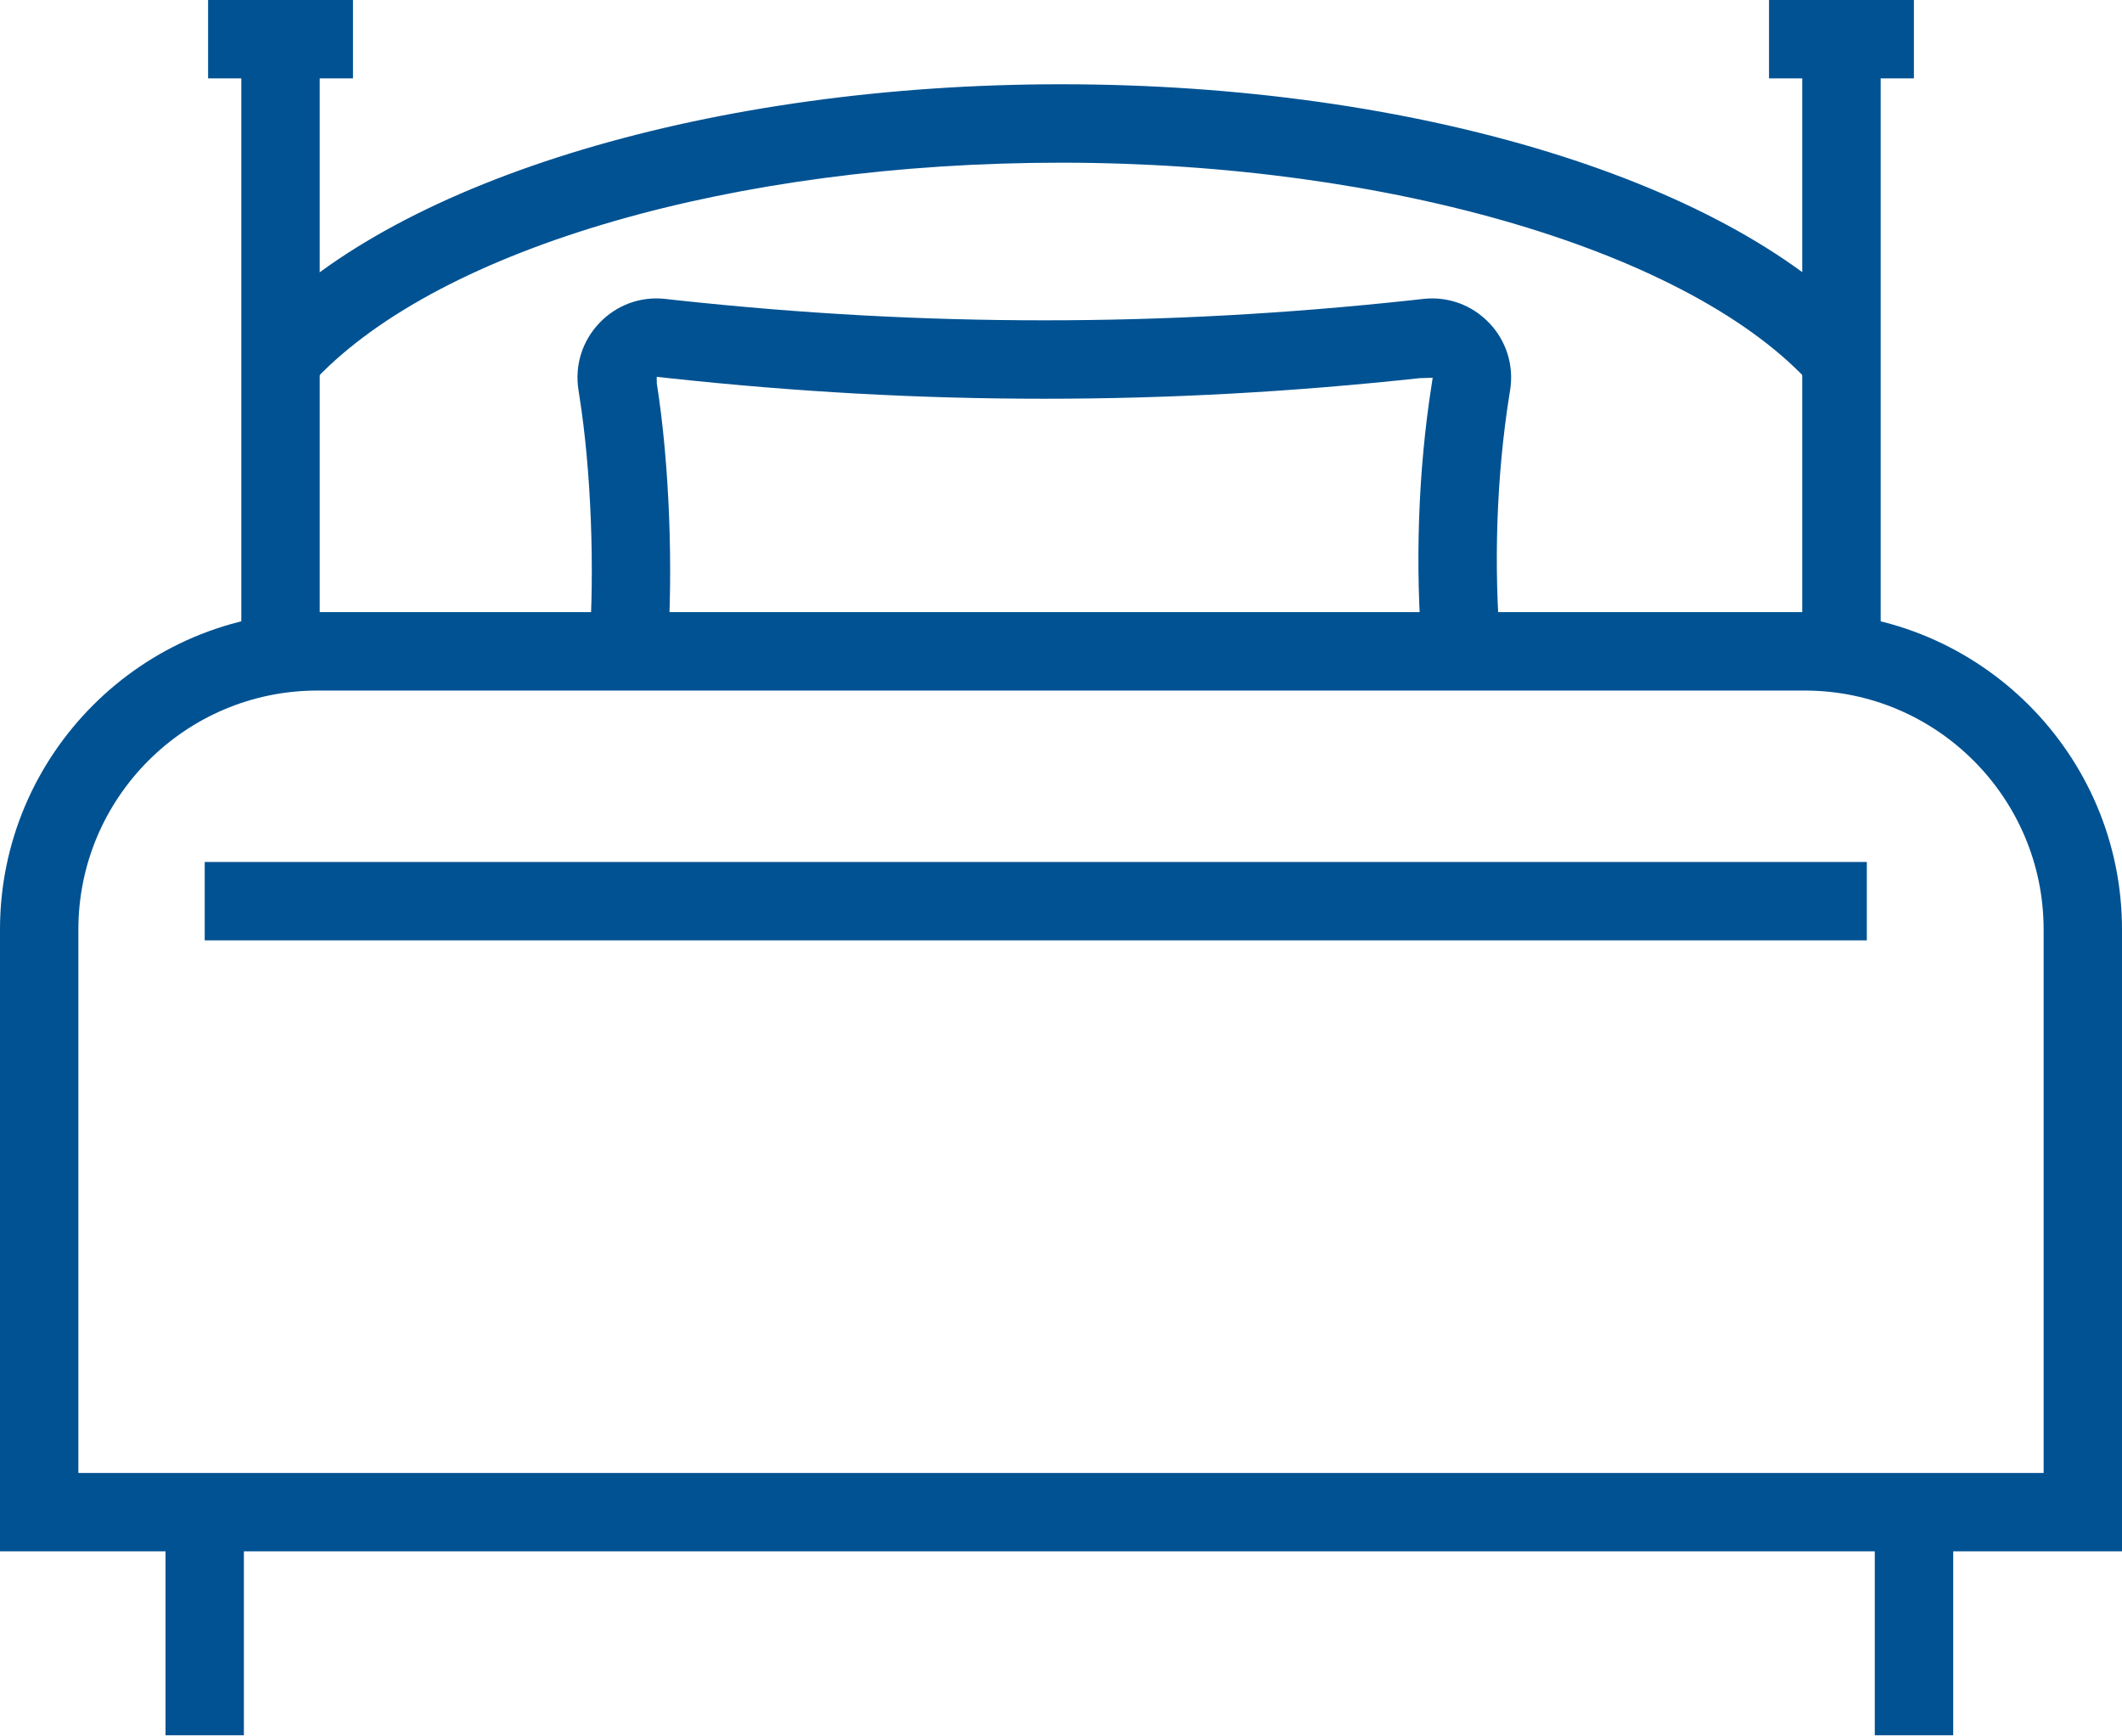
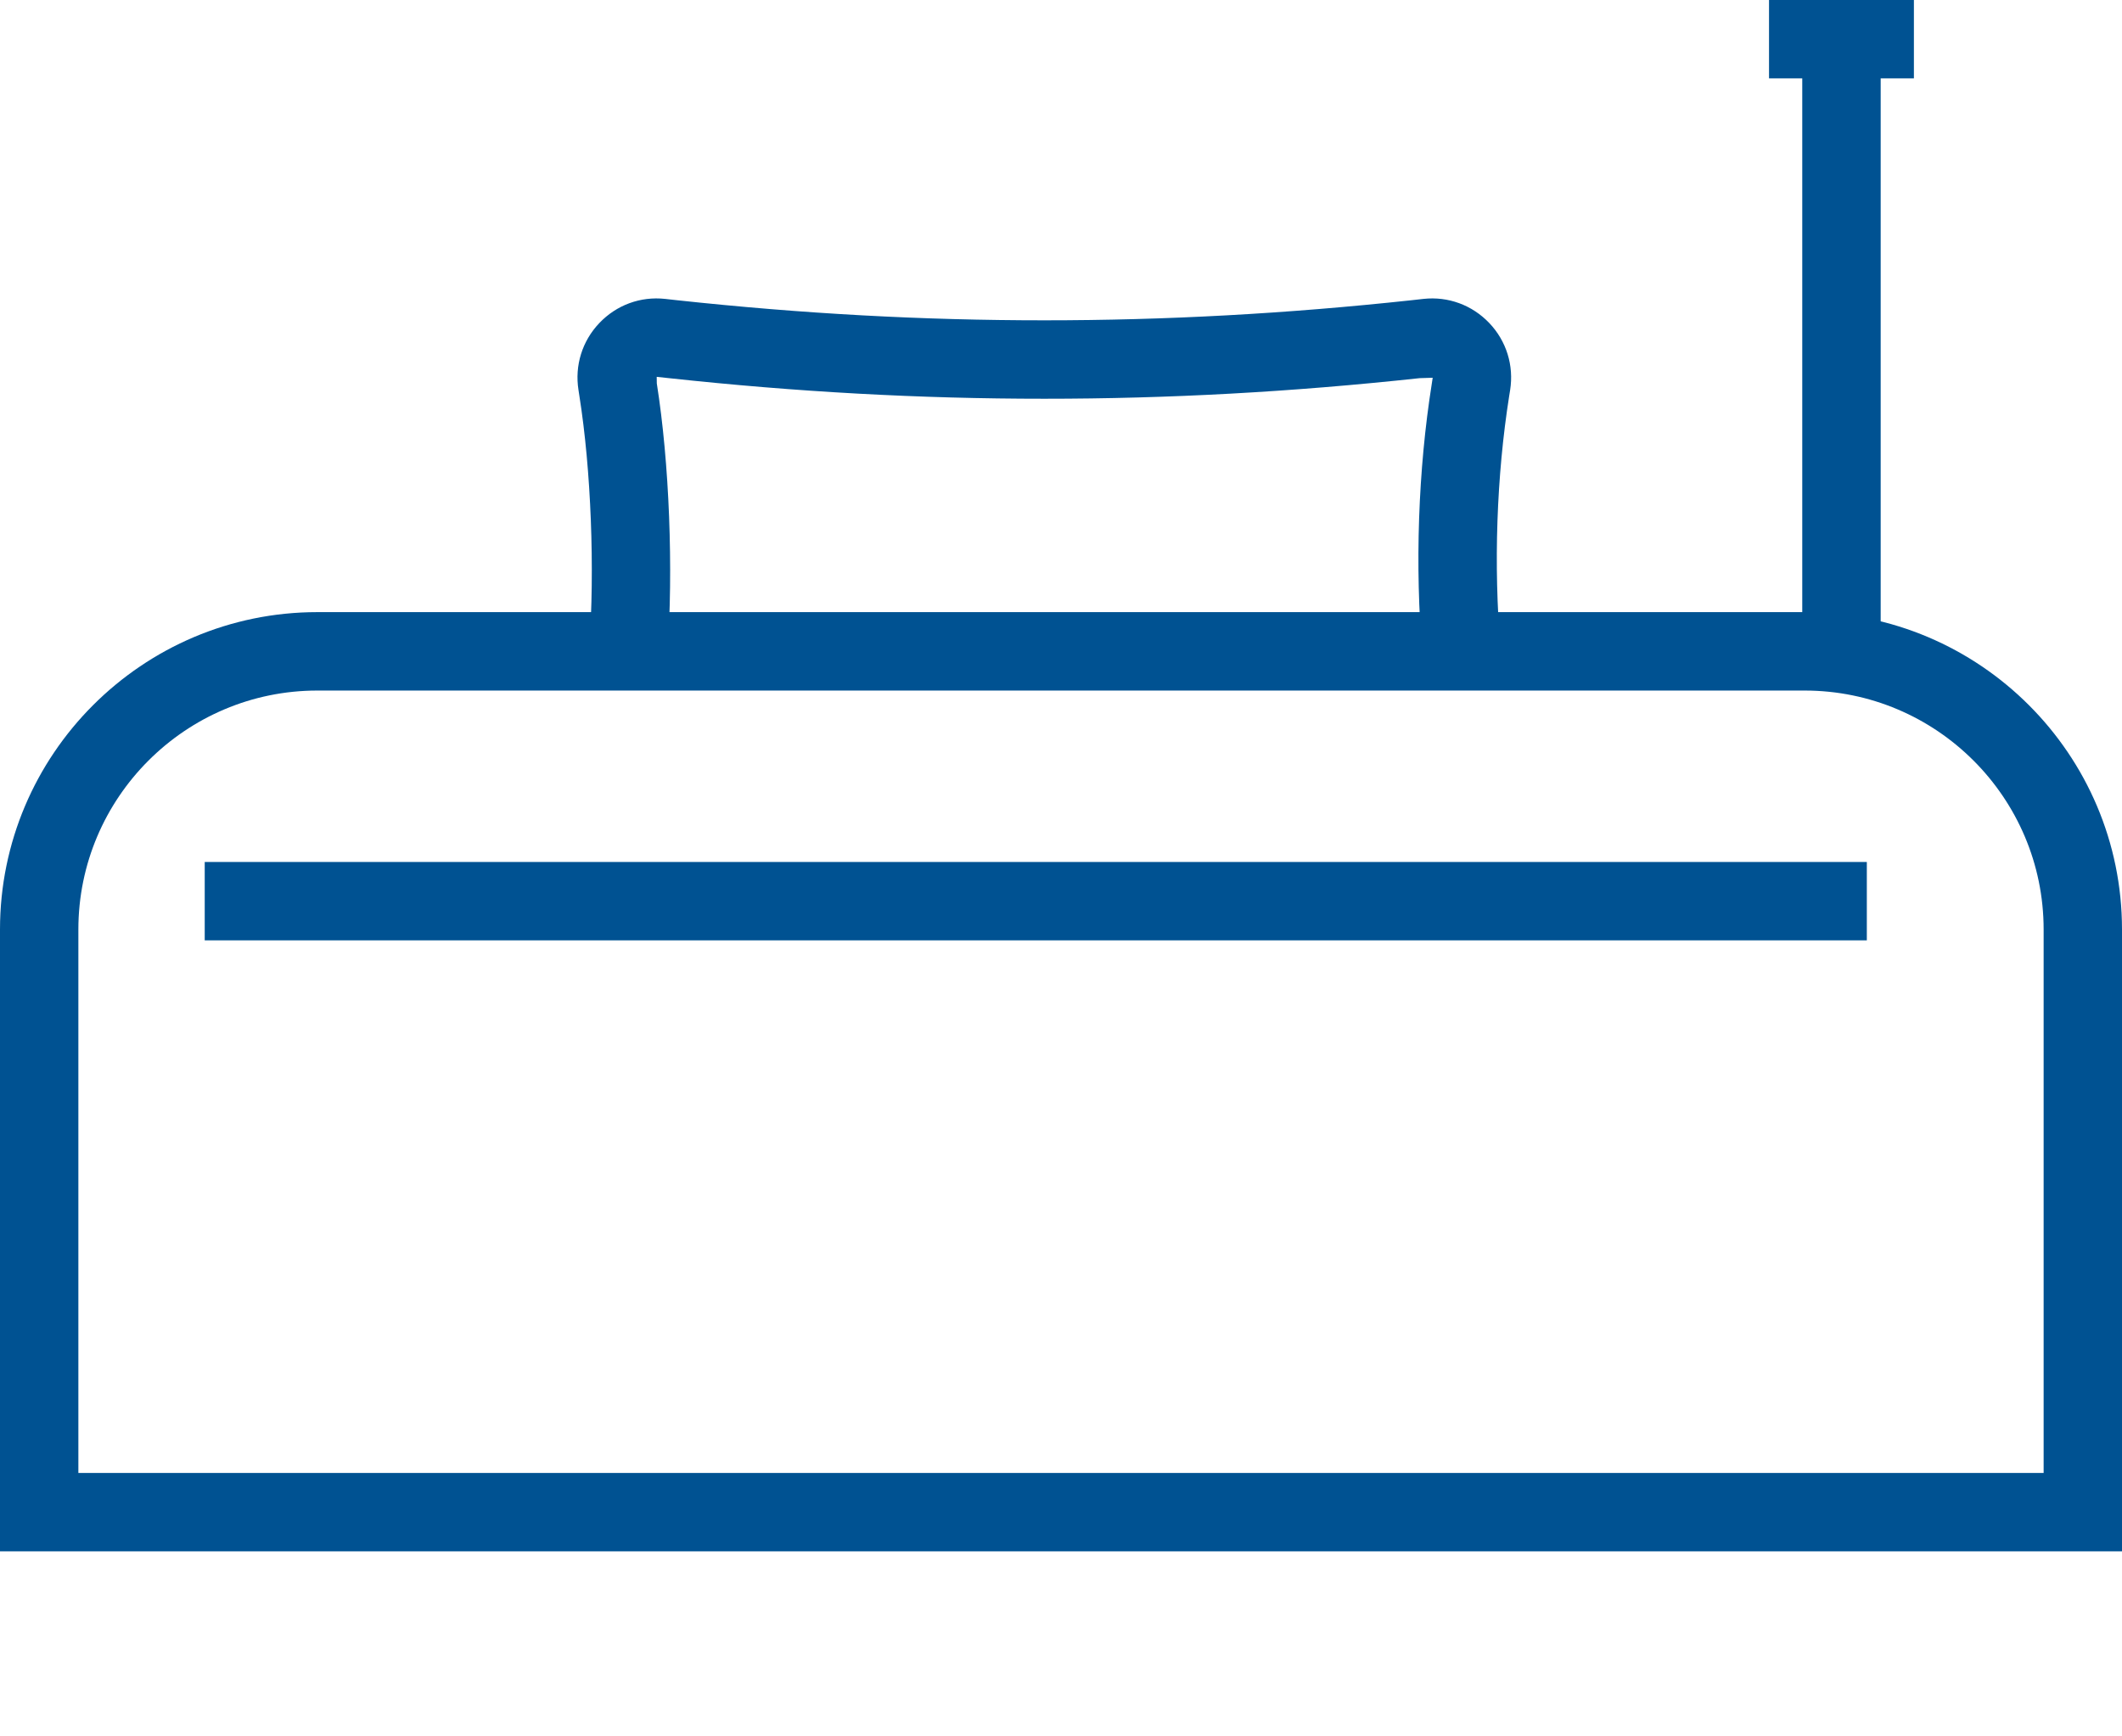
<svg xmlns="http://www.w3.org/2000/svg" width="44" height="36" viewBox="0 0 44 36">
  <g fill="#005292" fill-rule="evenodd">
-     <path d="M37.578,7.995 C35.102,5.23 28.842,3.373 22,3.373 C15.227,3.373 9.168,5.127 6.564,7.842 L5.391,6.717 C8.286,3.698 14.806,1.747 22,1.747 C29.39,1.747 35.98,3.774 38.789,6.91 L37.578,7.995 Z" />
    <path d="M29.494,13.573 C29.336,11.737 29.405,9.74 29.689,7.951 L29.707,7.832 L29.44,7.84 C26.784,8.127 24.238,8.267 21.654,8.267 C19.07,8.267 16.523,8.127 13.868,7.84 L13.617,7.813 L13.619,7.95 C13.879,9.593 13.965,11.795 13.838,13.562 L12.217,13.446 C12.336,11.792 12.256,9.735 12.013,8.205 L11.995,8.087 C11.914,7.577 12.072,7.071 12.427,6.698 C12.783,6.324 13.279,6.141 13.792,6.197 L14.043,6.225 C16.639,6.505 19.129,6.641 21.654,6.641 C24.178,6.641 26.668,6.505 29.265,6.225 L29.515,6.197 C30.027,6.141 30.525,6.324 30.881,6.698 C31.236,7.071 31.393,7.577 31.313,8.086 L31.294,8.204 C31.031,9.867 30.967,11.725 31.114,13.434 L29.494,13.573 Z" />
    <path d="M1.625,30.538 L42.375,30.538 L42.375,19.271 C42.375,16.539 40.152,14.317 37.42,14.317 L6.58,14.317 C3.848,14.317 1.625,16.539 1.625,19.271 L1.625,30.538 Z M44,32.163 L0,32.163 L0,19.271 C0,15.643 2.952,12.691 6.58,12.691 L37.42,12.691 C41.048,12.691 44,15.643 44,19.271 L44,32.163 Z" />
    <polygon points="4.245 19.496 38.709 19.496 38.709 17.871 4.245 17.871" />
-     <polygon points="3.432 35.977 5.057 35.977 5.057 31.351 3.432 31.351" />
-     <polygon points="38.874 35.977 40.5 35.977 40.5 31.351 38.874 31.351" />
-     <polygon points="5.004 13.554 6.629 13.554 6.629 .813 5.004 .813" />
    <polygon points="37.37 13.504 38.996 13.504 38.996 .813 37.37 .813" />
-     <polygon points="4.315 1.625 7.319 1.625 7.319 0 4.315 0" />
    <polygon points="36.681 1.625 39.685 1.625 39.685 0 36.681 0" />
  </g>
</svg>